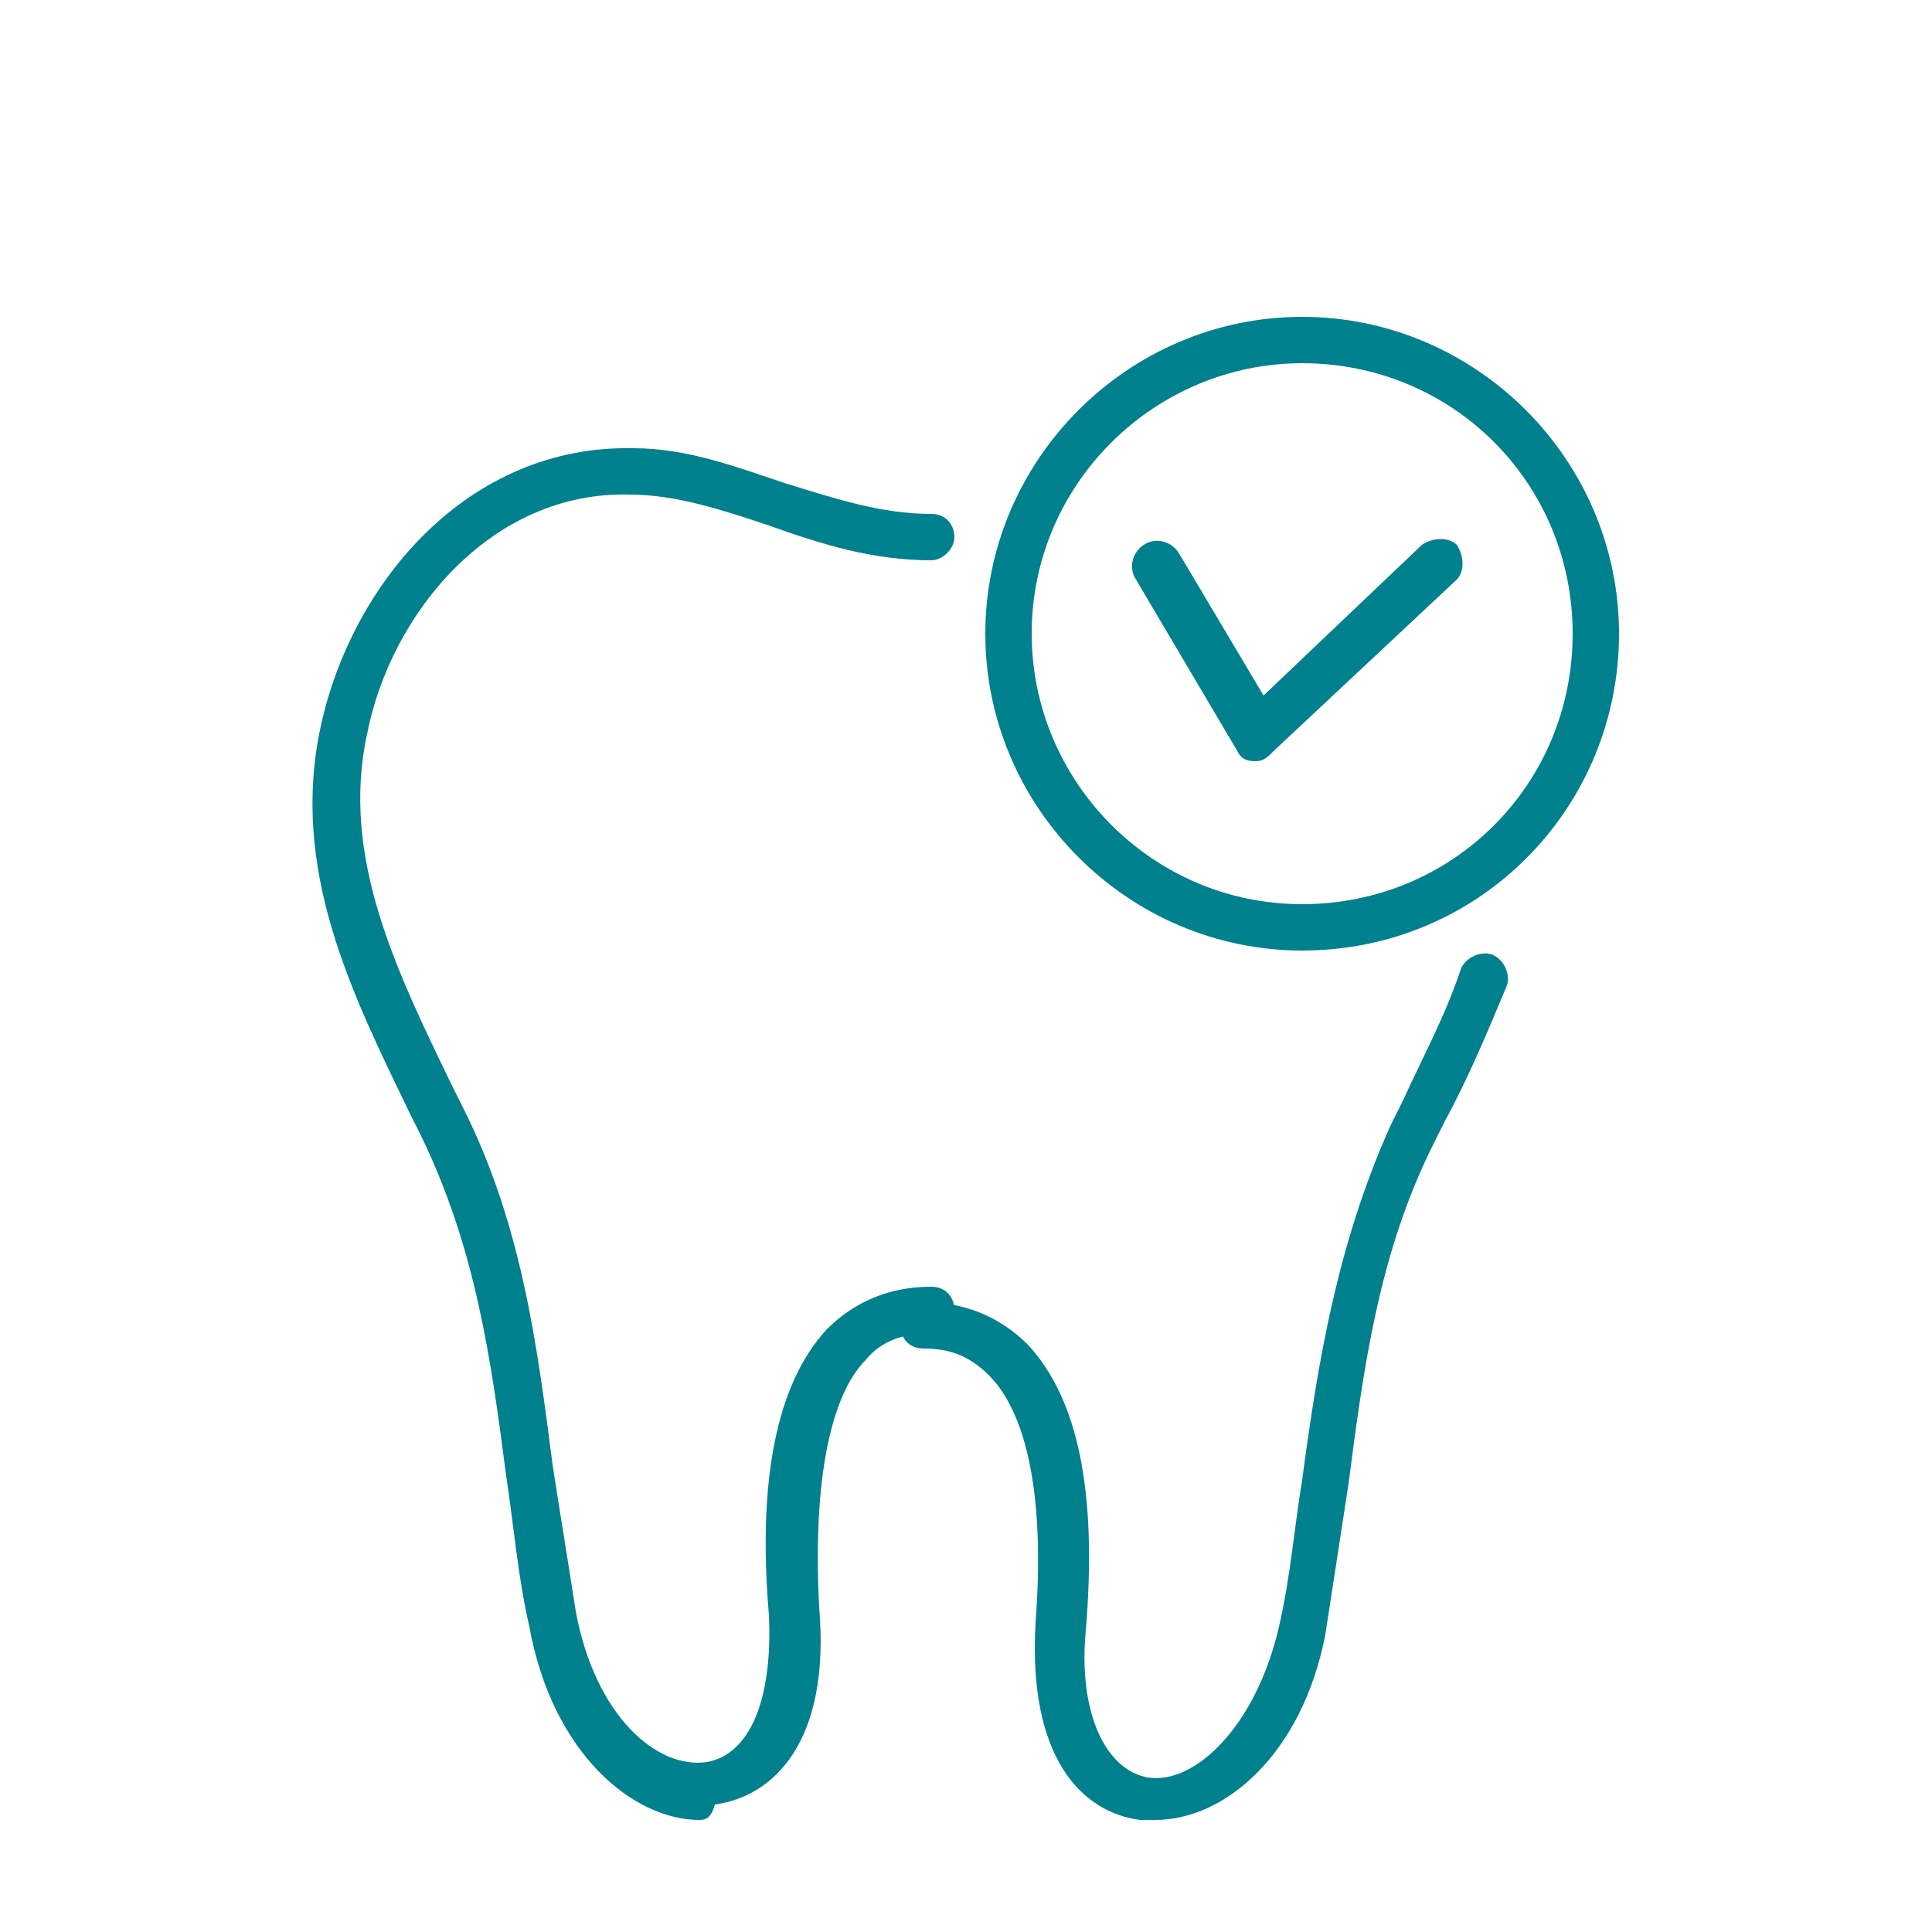
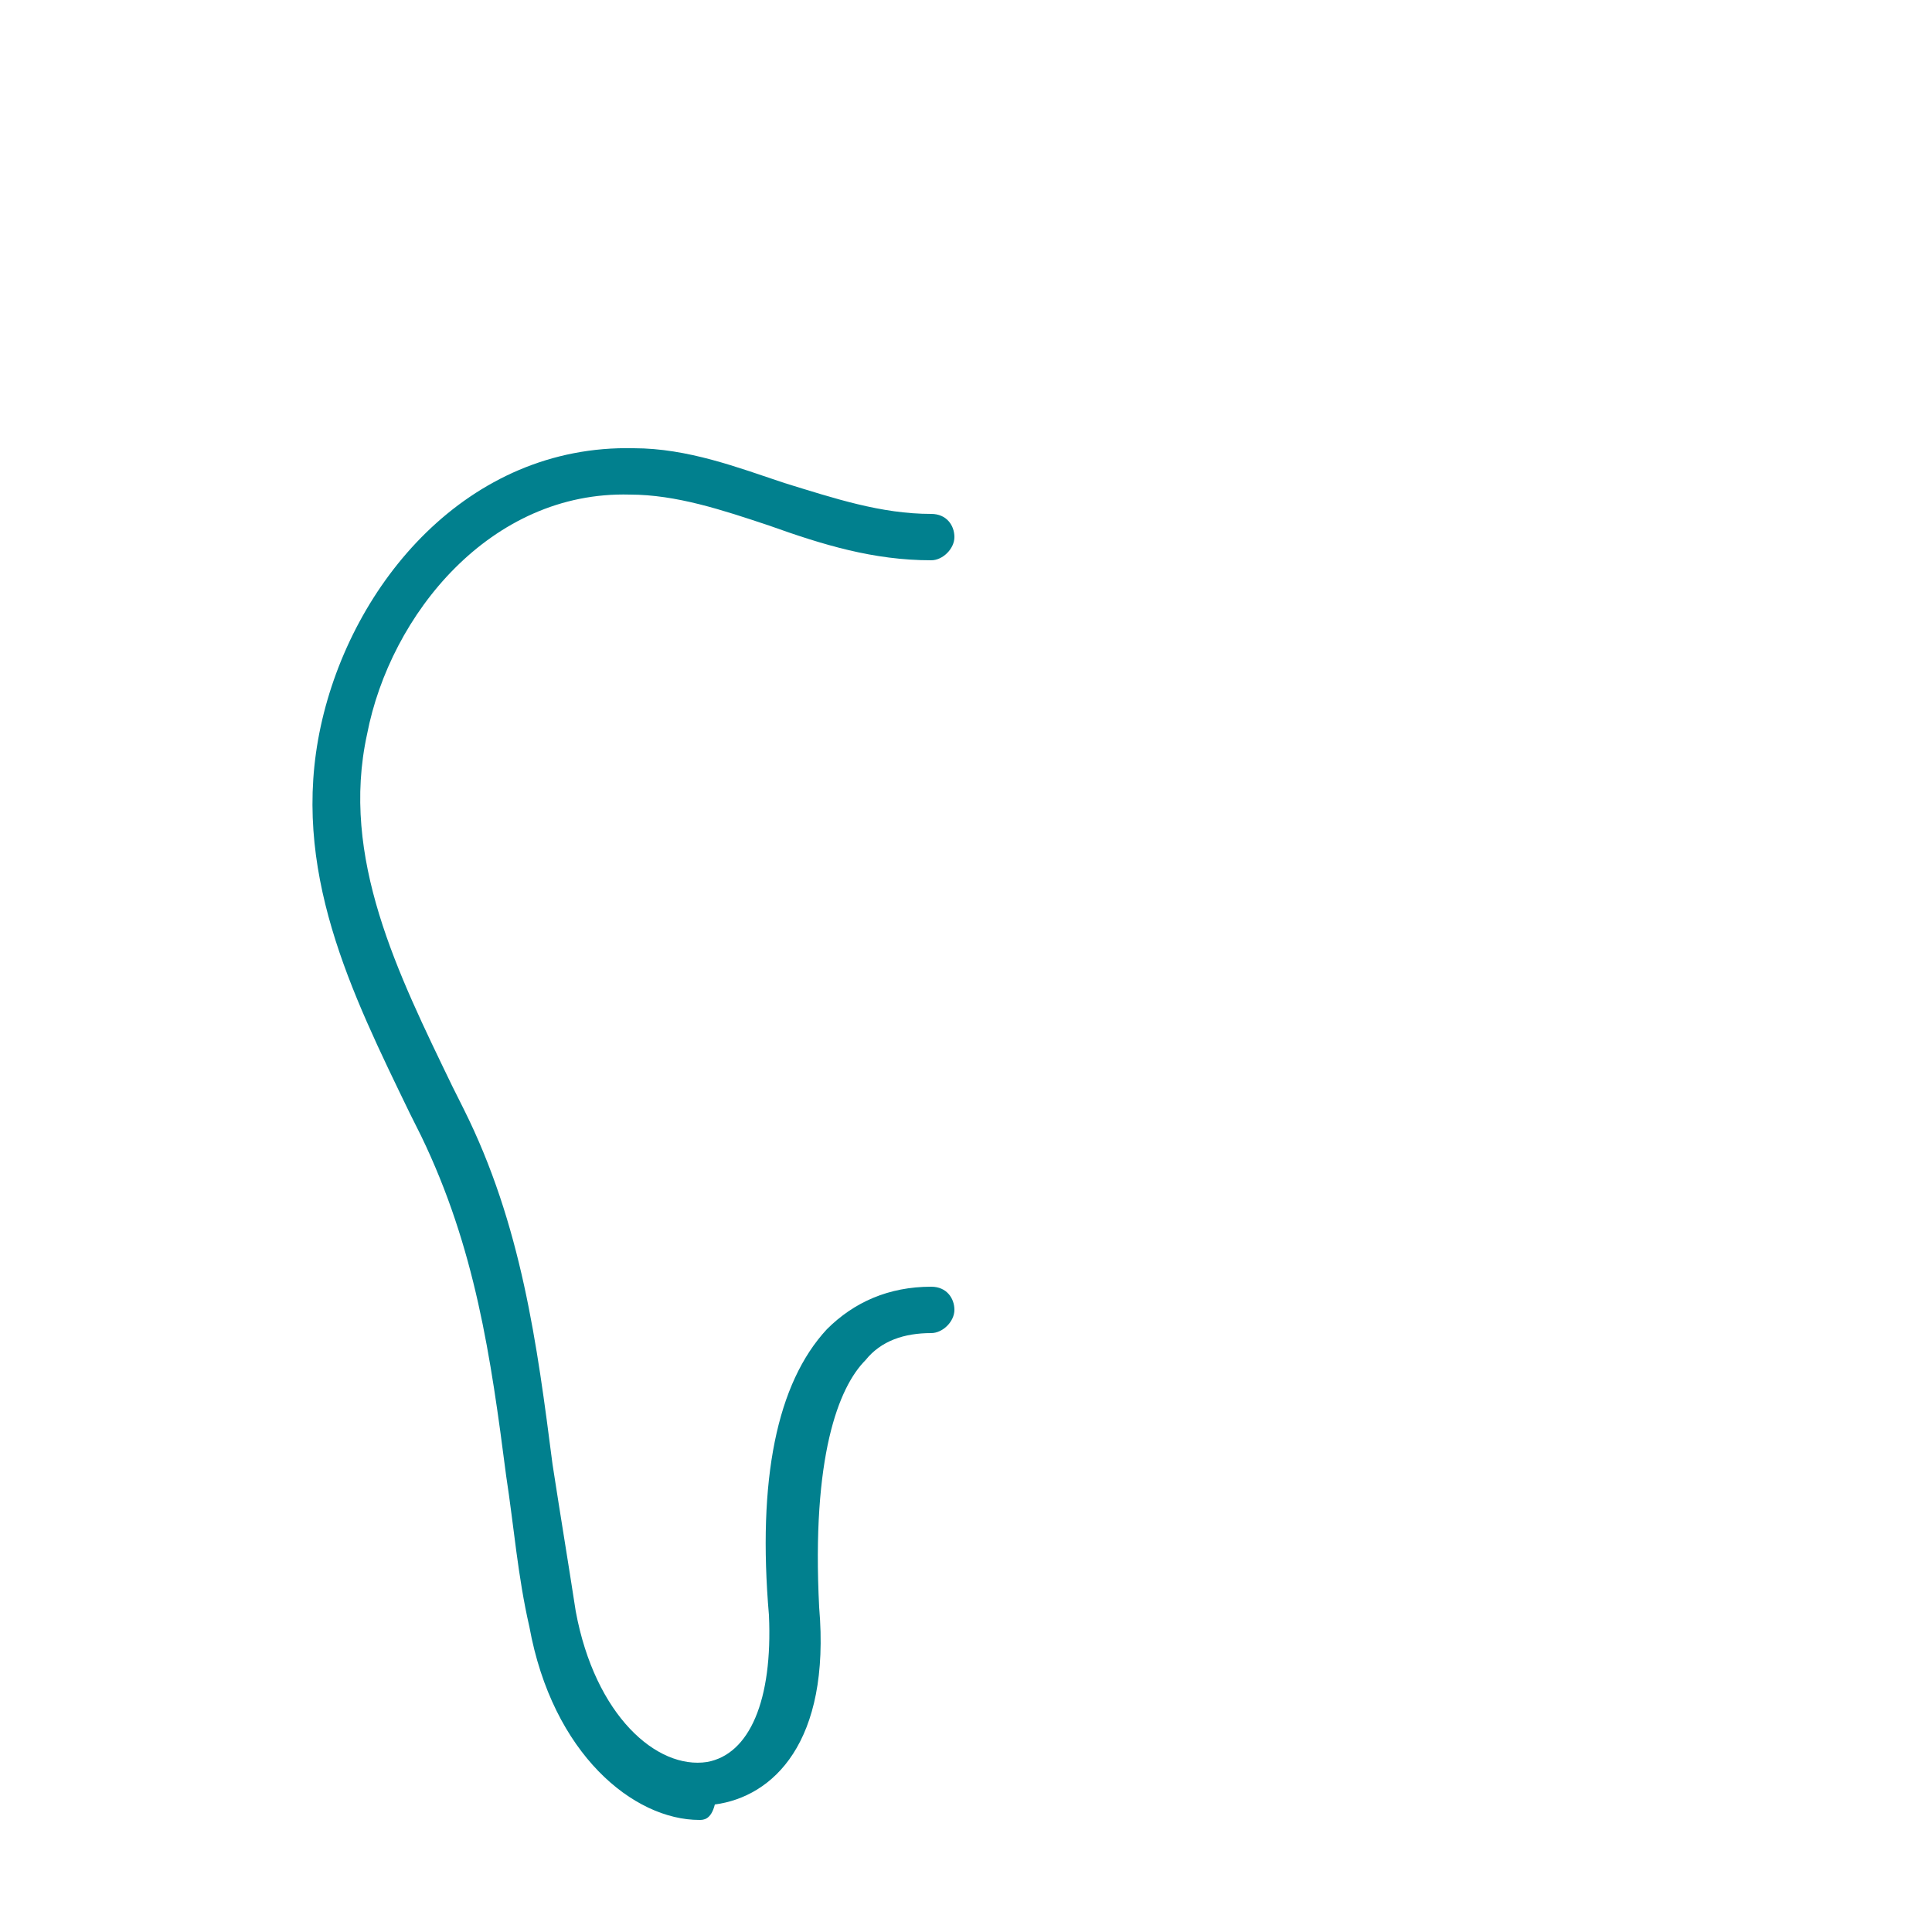
<svg xmlns="http://www.w3.org/2000/svg" id="Layer_1" x="0px" y="0px" viewBox="0 0 50 50" style="enable-background:new 0 0 50 50;" xml:space="preserve">
  <style type="text/css">	.st0{fill:#01808E;}</style>
  <g>
    <g>
      <g>
-         <path class="st0" d="M33.7,24.6c-4.5,0-8.2-3.7-8.2-8.2s3.7-8.2,8.2-8.2c4.5,0,8.2,3.7,8.2,8.2S38.3,24.6,33.7,24.6z M33.7,9.4    c-3.8,0-7,3.1-7,7c0,3.8,3.1,7,7,7s7-3.1,7-7C40.7,12.5,37.6,9.4,33.7,9.4z" />
-       </g>
+         </g>
      <g>
-         <path class="st0" d="M32.5,19.7C32.5,19.7,32.5,19.7,32.5,19.7c-0.3,0-0.4-0.1-0.5-0.3l-2.6-4.4c-0.2-0.3-0.1-0.7,0.2-0.9    c0.3-0.2,0.7-0.1,0.9,0.2l2.2,3.7l4.1-3.9c0.3-0.2,0.7-0.2,0.9,0c0.2,0.3,0.2,0.7,0,0.9l-4.7,4.4C32.8,19.6,32.7,19.7,32.5,19.7z    " />
-       </g>
+         </g>
    </g>
    <g>
      <path class="st0" d="M18.1,47.1c-1.7,0-3.8-1.7-4.4-5c-0.3-1.3-0.4-2.6-0.6-3.9c-0.4-3.1-0.8-5.9-2.2-8.8   c-0.1-0.2-0.2-0.4-0.3-0.6c-1.5-3.1-3.1-6.3-2.3-10c0.8-3.7,3.8-7.3,8.1-7.2c1.4,0,2.7,0.5,3.9,0.9c1.3,0.4,2.5,0.8,3.8,0.8   c0.4,0,0.6,0.3,0.6,0.6s-0.3,0.6-0.6,0.6c-1.5,0-2.8-0.4-4.2-0.9c-1.2-0.4-2.4-0.8-3.6-0.8c-3.6-0.1-6.2,3.1-6.8,6.2   c-0.7,3.2,0.8,6.2,2.2,9.1c0.1,0.2,0.2,0.4,0.3,0.6c1.5,3,1.9,6.1,2.3,9.2c0.2,1.3,0.4,2.5,0.6,3.8c0.5,2.7,2.1,4.1,3.4,3.9   c1.1-0.2,1.7-1.6,1.6-3.8c-0.3-3.5,0.2-6,1.5-7.4c0.7-0.7,1.6-1.1,2.7-1.1c0.4,0,0.6,0.3,0.6,0.6s-0.3,0.6-0.6,0.6   c-0.7,0-1.3,0.2-1.7,0.7c-0.7,0.7-1.4,2.5-1.2,6.4c0.3,3.5-1.2,4.9-2.7,5.1C18.4,47.1,18.2,47.1,18.1,47.1z" />
    </g>
    <g>
-       <path class="st0" d="M29.9,47.1c-0.1,0-0.2,0-0.4,0c-1.5-0.2-2.9-1.6-2.7-5.1c0.3-4-0.5-5.7-1.2-6.4c-0.5-0.5-1-0.7-1.7-0.7   c-0.4,0-0.6-0.3-0.6-0.6s0.3-0.6,0.6-0.6c1.1,0,2,0.4,2.7,1.1c1.3,1.4,1.8,3.8,1.5,7.4c-0.2,2.1,0.5,3.6,1.6,3.8   c1.2,0.2,2.8-1.3,3.4-3.9c0.3-1.3,0.4-2.6,0.6-3.8c0.4-3,0.9-6.1,2.3-9.2c0.1-0.2,0.2-0.4,0.3-0.6c0.5-1.1,1.1-2.2,1.5-3.4   c0.1-0.3,0.5-0.5,0.8-0.4c0.3,0.1,0.5,0.5,0.4,0.8c-0.5,1.2-1,2.4-1.6,3.5c-0.1,0.2-0.2,0.4-0.3,0.6c-1.4,2.8-1.8,5.7-2.2,8.8   c-0.2,1.3-0.4,2.6-0.6,3.9C33.7,45.4,31.7,47.1,29.9,47.1z" />
-     </g>
+       </g>
  </g>
</svg>